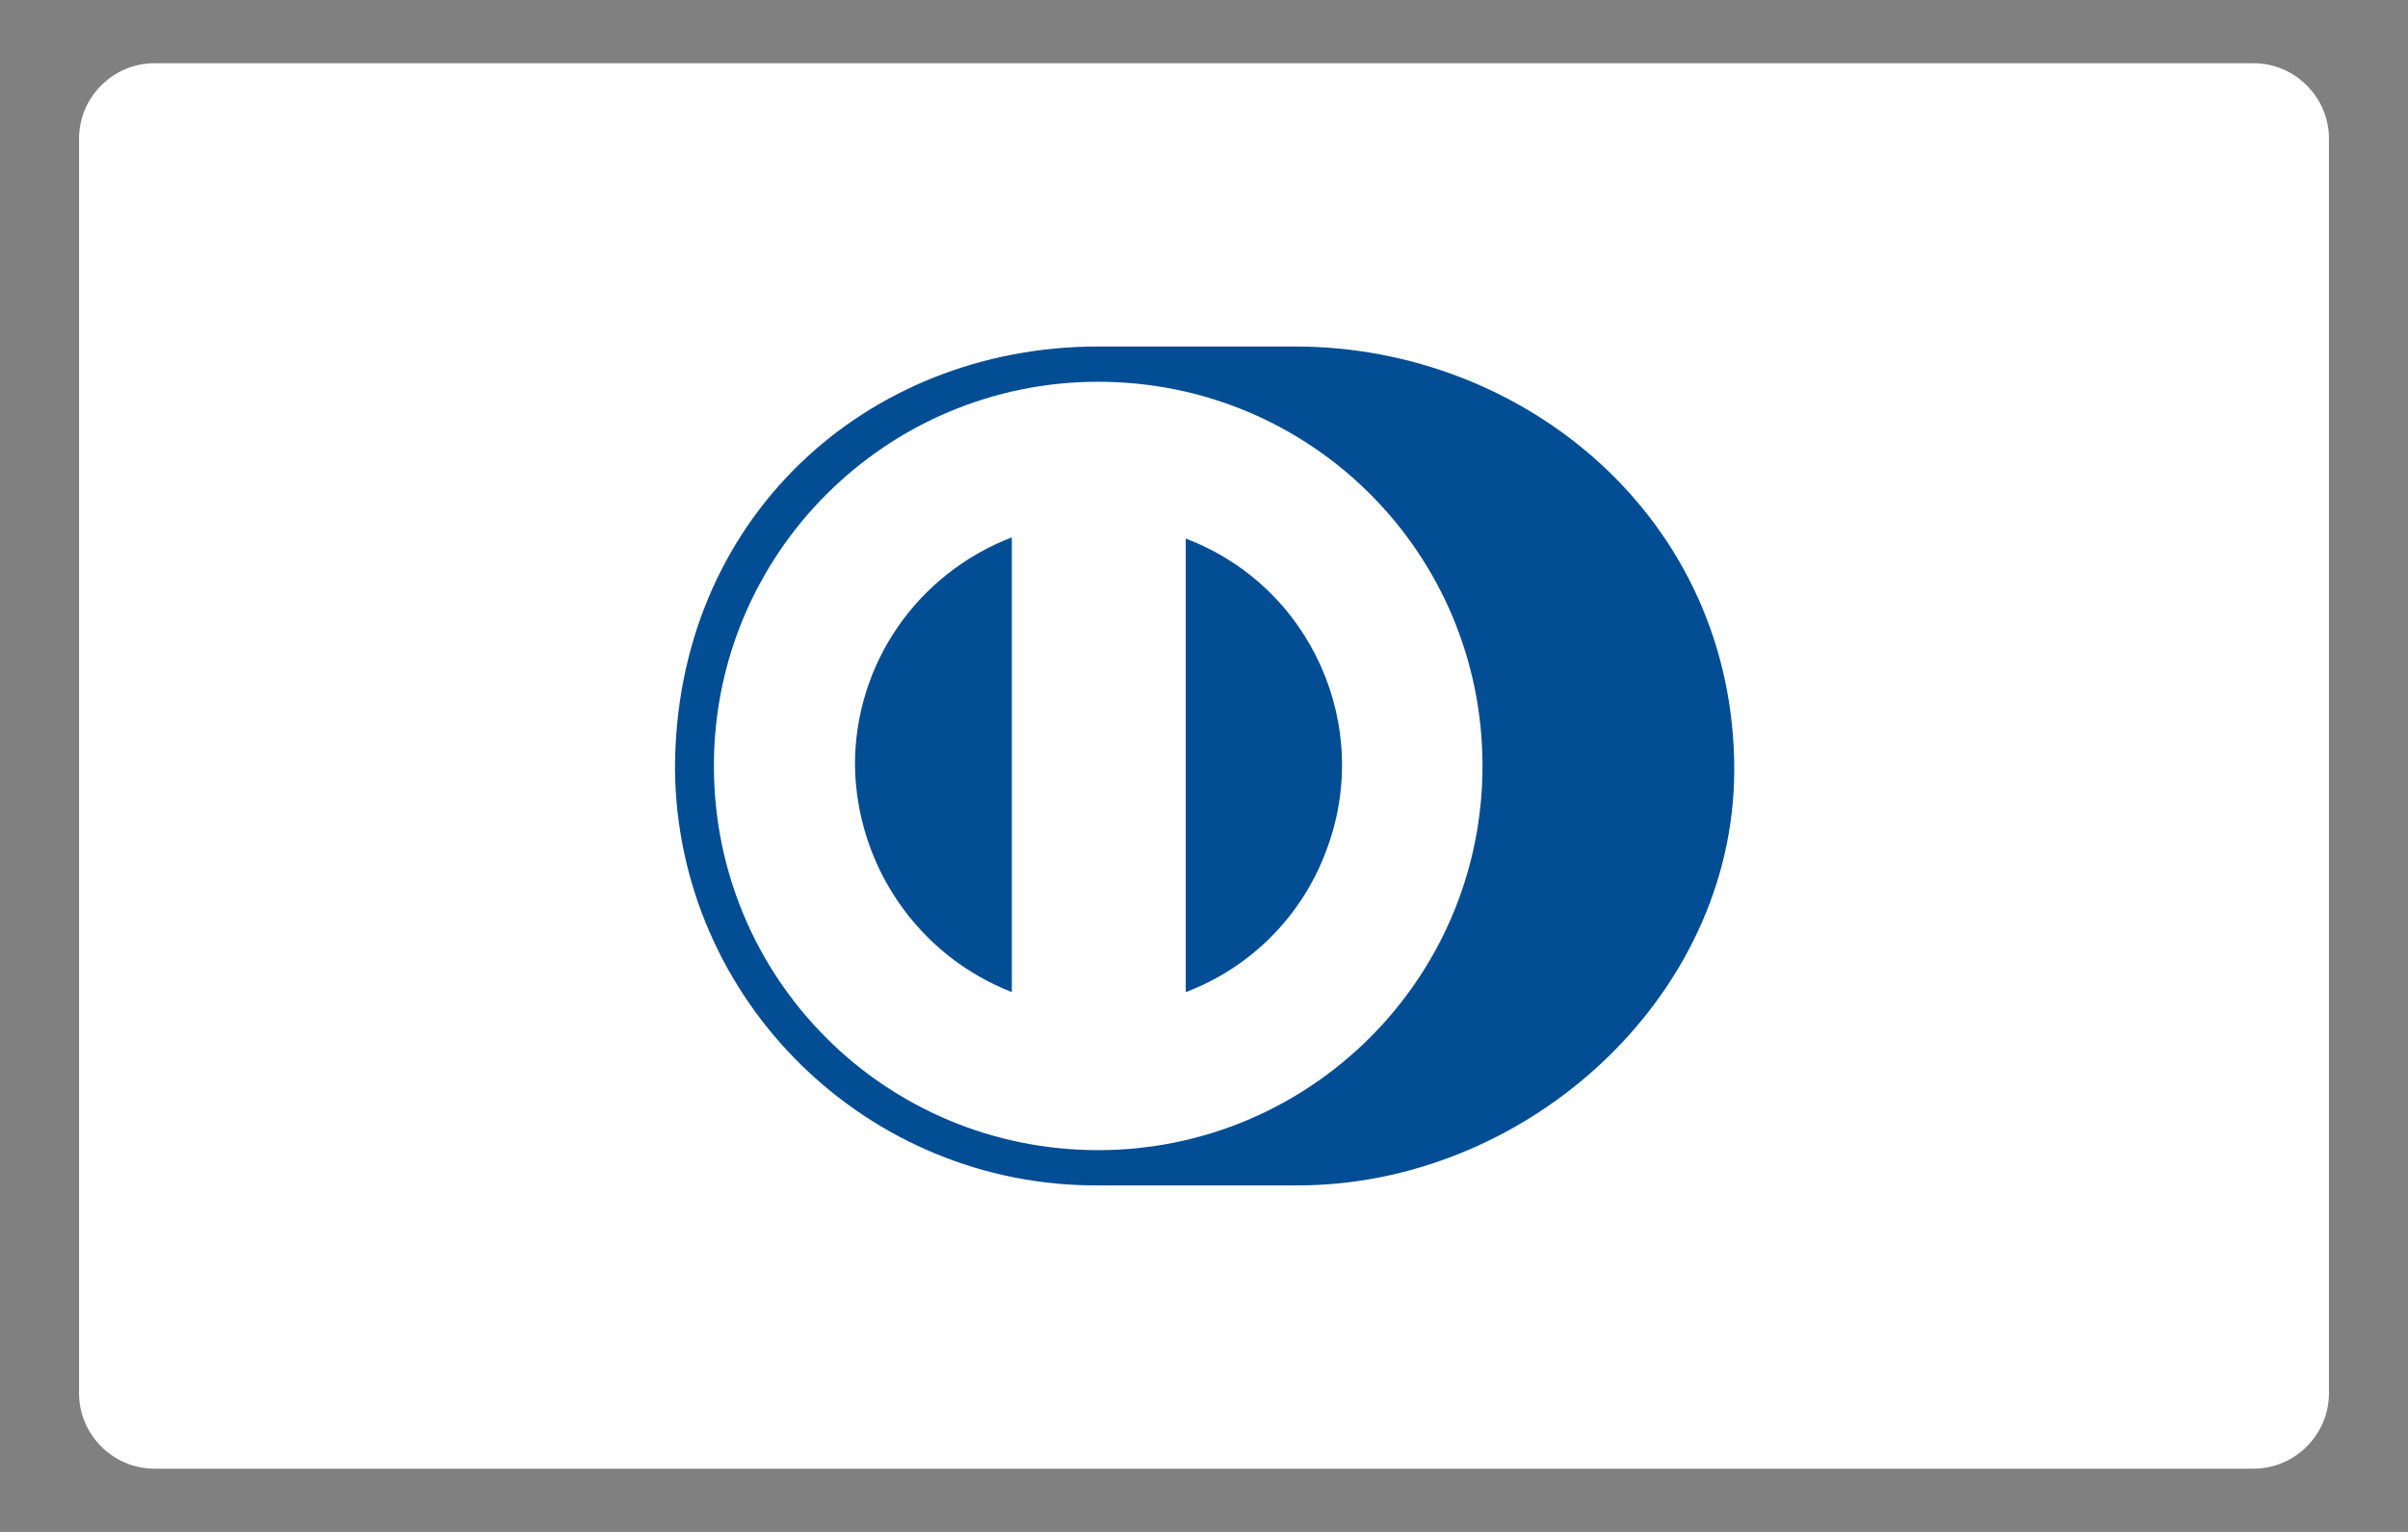
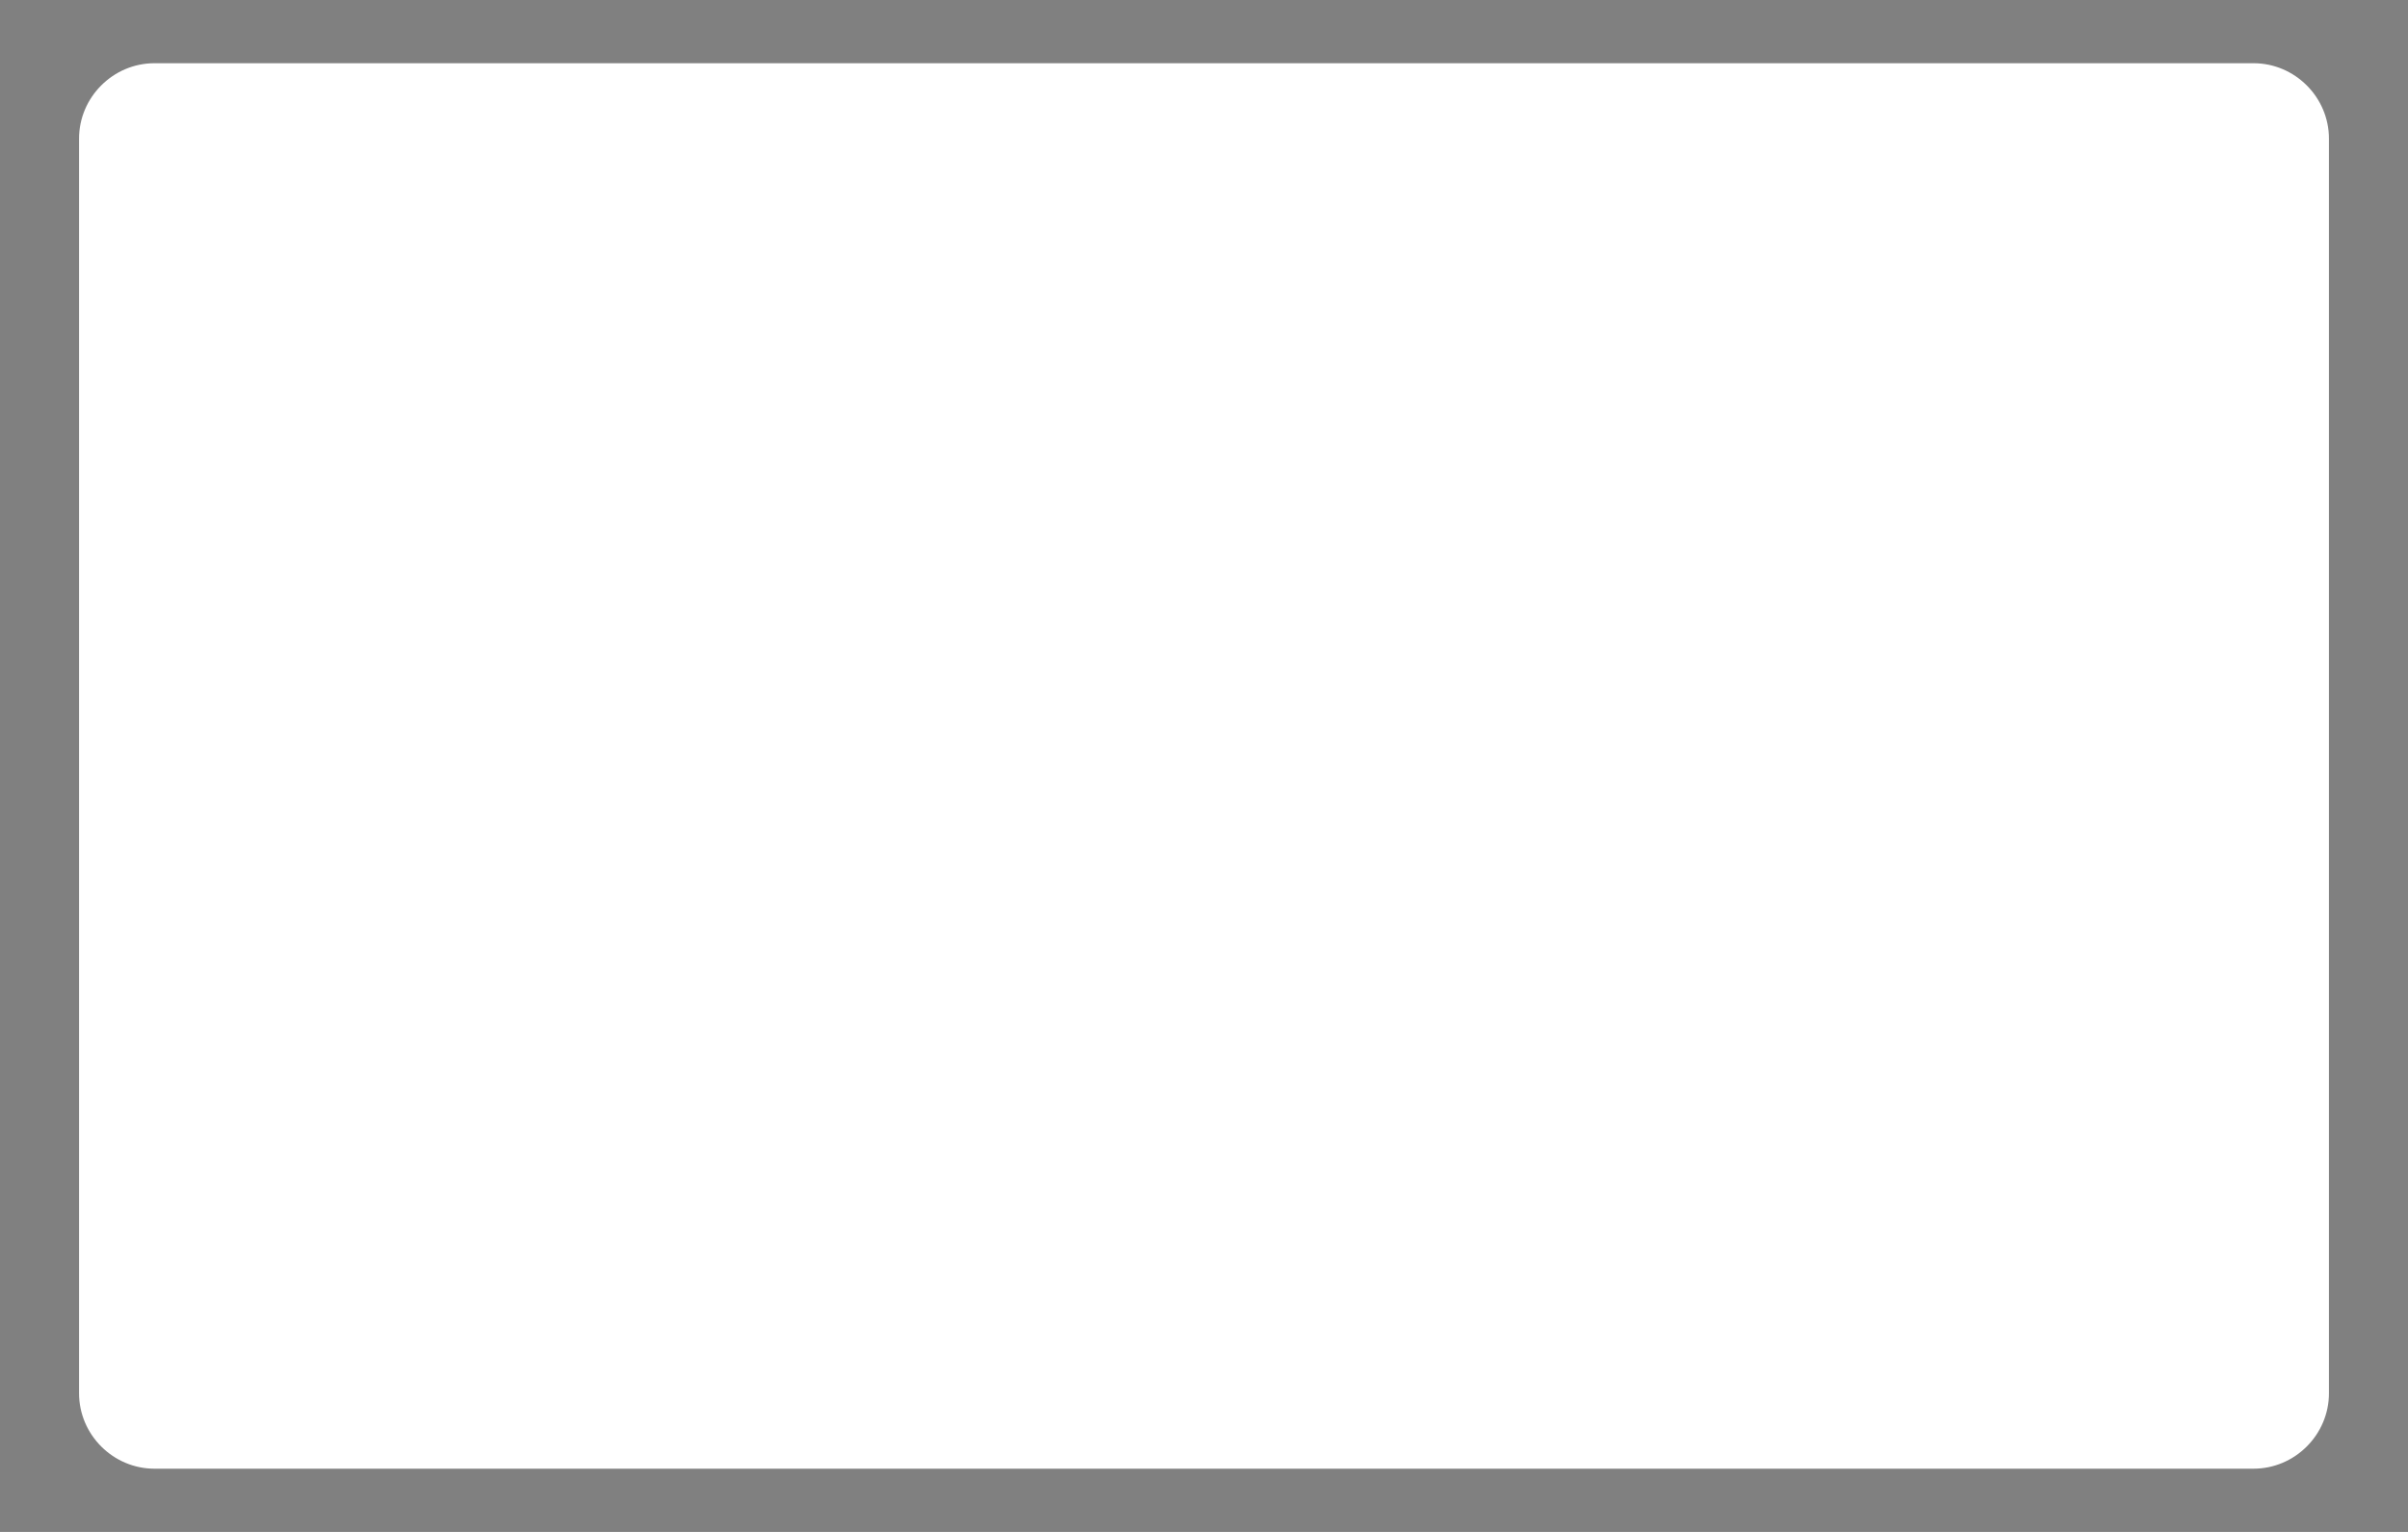
<svg xmlns="http://www.w3.org/2000/svg" id="Camada_1" x="0px" y="0px" viewBox="0 0 198 126" style="enable-background:new 0 0 198 126;" xml:space="preserve">
  <rect x="0" y="0" width="198" height="126" fill="#808080" stroke="none" />
  <style type="text/css">	.st0{fill:#FFFFFF;}	.st1{fill:#F69F1E;}	.st2{fill:#2D2E83;}	.st3{fill:#0B74A4;}	.st4{fill:#024D94;}	.st5{fill:#7F181B;}	.st6{fill-rule:evenodd;clip-rule:evenodd;fill:#FFFFFF;}	.st7{fill-rule:evenodd;clip-rule:evenodd;fill:#221A16;}	.st8{fill:#221A16;}	.st9{fill:#00A0DE;}	.st10{fill:#E63312;}	.st11{fill:#FFCC00;}	.st12{fill:#020203;}	.st13{fill:#EB621D;}	.st14{fill:#E41522;}	.st15{fill:#F59E1F;}</style>
  <g>
    <g id="Layer_1">
      <path class="st0" d="M12.7,5.2h172.6c3.4,0,6.2,2.8,6.2,6.2v103.2c0,3.4-2.8,6.2-6.2,6.2H12.7c-3.4,0-6.2-2.8-6.2-6.2V11.4   C6.5,8,9.3,5.2,12.7,5.2z" />
-       <path class="st4" d="M106.5,97.5c18.9,0.1,36.1-15.4,36.1-34.2c0-20.6-17.2-34.8-36.1-34.8H90.3c-19.1,0-34.8,14.2-34.8,34.8   c0.2,19,15.8,34.3,34.8,34.2H106.5z" />
      <path class="st0" d="M97.5,81.6V44.3c10.3,3.9,15.5,15.5,11.5,25.8C107,75.4,102.8,79.6,97.5,81.6 M70.3,62.9   c0-8.3,5.1-15.7,12.9-18.7v37.4C75.5,78.6,70.4,71.2,70.3,62.9 M90.3,31.4c-17.4,0-31.6,14.1-31.6,31.6s14.1,31.6,31.6,31.6   c17.4,0,31.6-14.1,31.6-31.6C121.9,45.5,107.8,31.4,90.3,31.4C90.3,31.4,90.3,31.4,90.3,31.4" />
    </g>
  </g>
</svg>